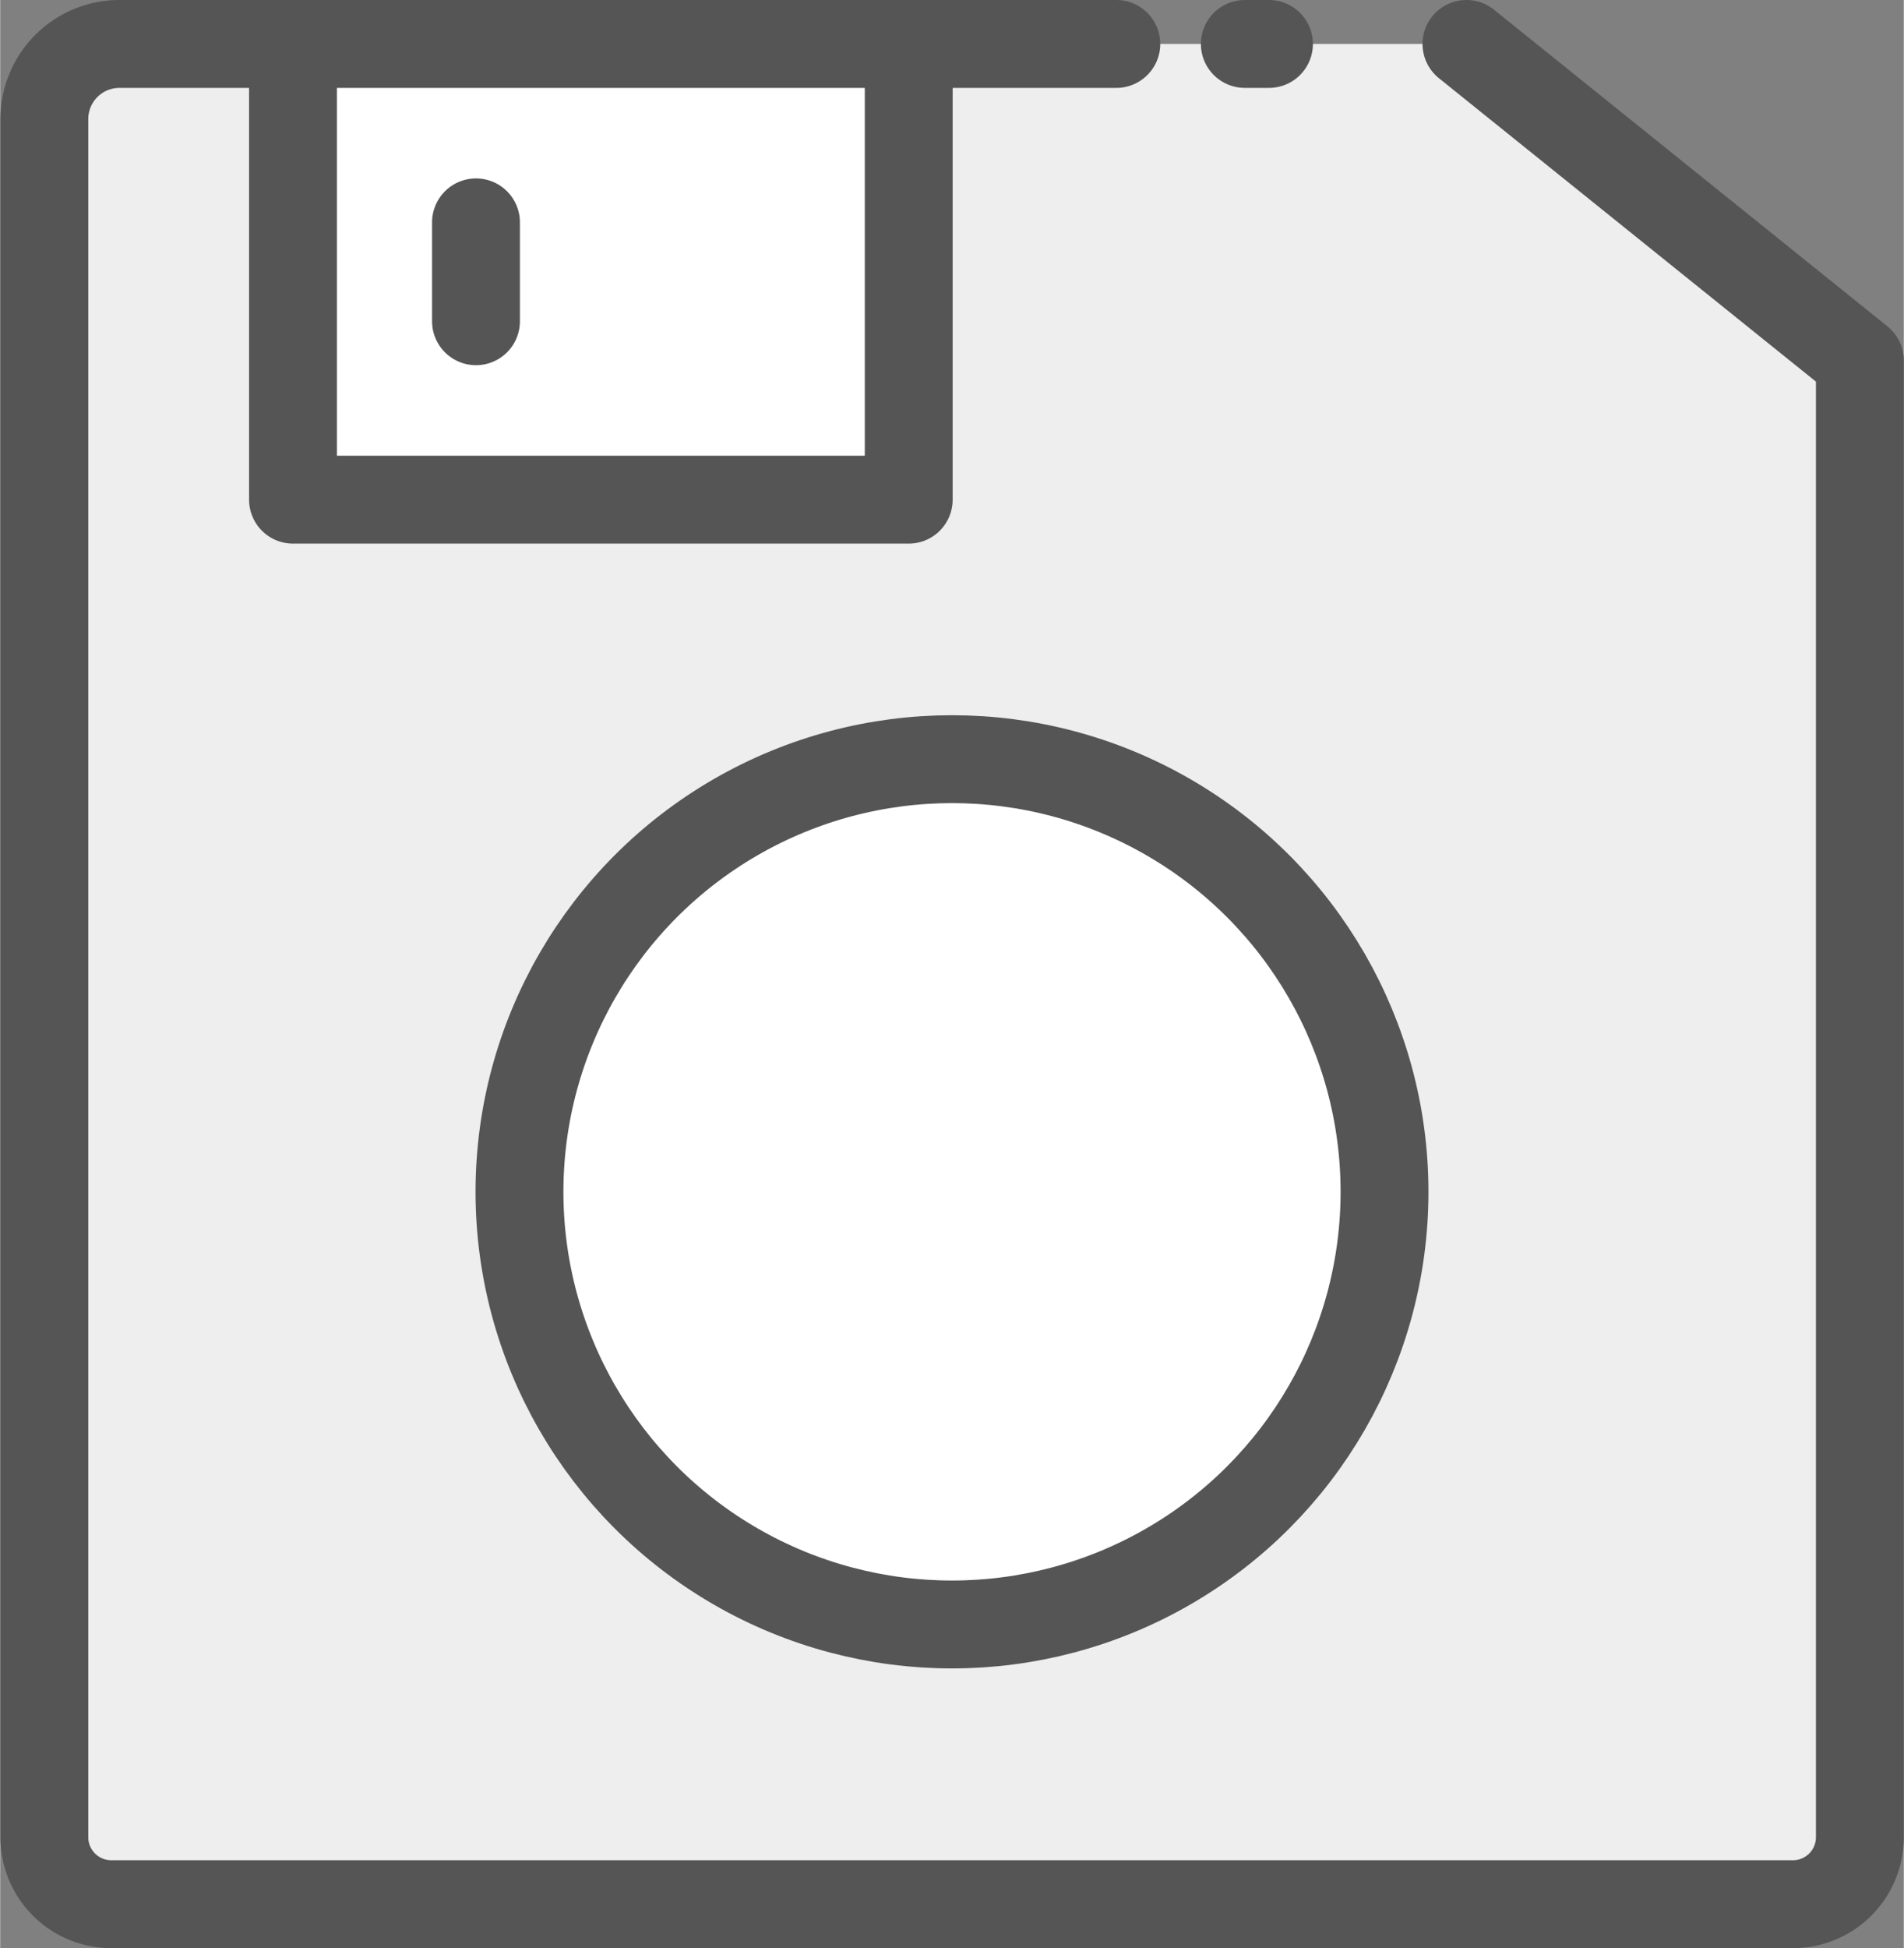
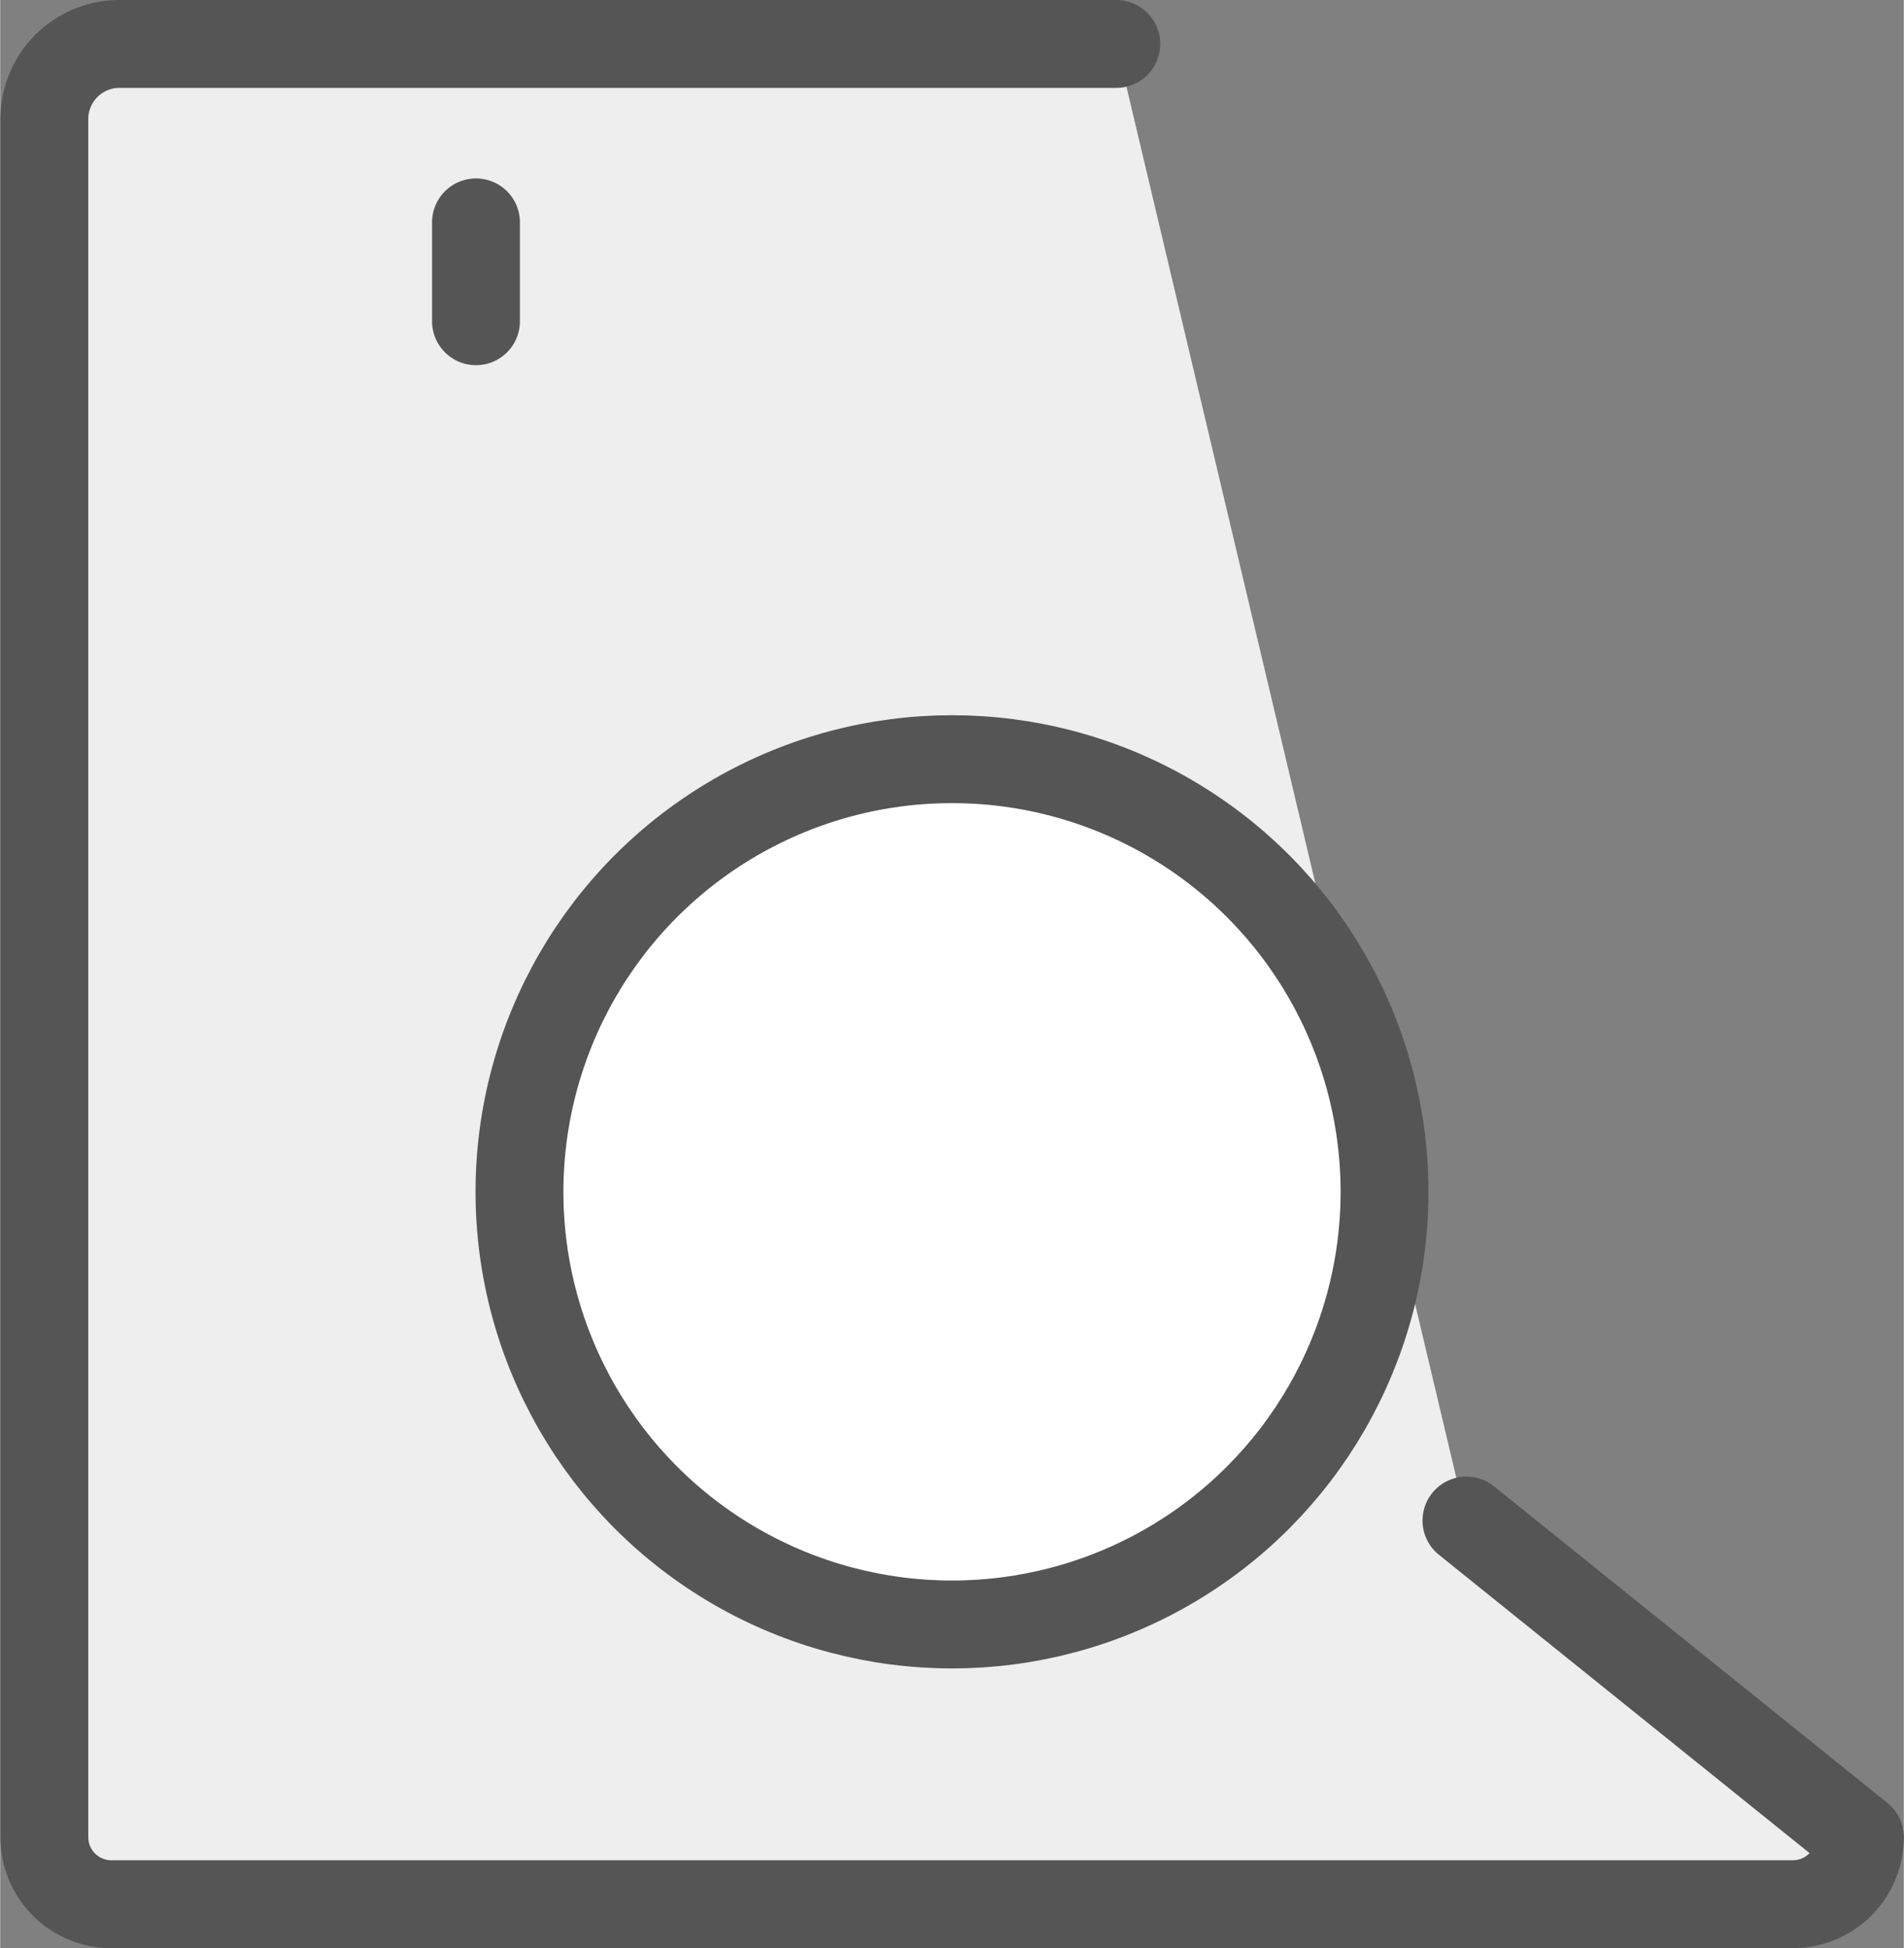
<svg xmlns="http://www.w3.org/2000/svg" width="3.06cm" height="3.13cm" viewBox="0 0 86.66 88.66">
  <rect x="0" y="0" width="86.66" height="88.66" fill="#808080" stroke="none" />
  <title>slide-4</title>
-   <line x1="15.33" y1="54.24" x2="16.33" y2="54.24" fill="none" stroke="#555" stroke-linecap="round" stroke-linejoin="round" stroke-width="4" />
  <line x1="23.33" y1="54.24" x2="24.33" y2="54.24" fill="none" stroke="#555" stroke-linecap="round" stroke-linejoin="round" stroke-width="4" />
-   <line x1="70.33" y1="54.24" x2="71.33" y2="54.24" fill="none" stroke="#555" stroke-linecap="round" stroke-linejoin="round" stroke-width="4" />
-   <path d="M-1042.52,274.26h-45.38a3.42,3.42,0,0,0-3.42,3.42v78.19a3.05,3.05,0,0,0,3.05,3.05h76.55a3.05,3.05,0,0,0,3.05-3.05v-67.2l-17.91-14.41" transform="translate(1093.33 -272.26)" fill="#eee" stroke="#555" stroke-linecap="round" stroke-linejoin="round" stroke-width="4" />
-   <line x1="56.66" y1="2" x2="57.76" y2="2" fill="none" stroke="#555" stroke-linecap="round" stroke-linejoin="round" stroke-width="4" />
+   <path d="M-1042.52,274.26h-45.38a3.42,3.42,0,0,0-3.42,3.42v78.19a3.05,3.05,0,0,0,3.05,3.05h76.55a3.05,3.05,0,0,0,3.05-3.05l-17.91-14.41" transform="translate(1093.33 -272.26)" fill="#eee" stroke="#555" stroke-linecap="round" stroke-linejoin="round" stroke-width="4" />
  <circle cx="43.33" cy="54.24" r="19.69" fill="#fff" stroke="#555" stroke-linecap="round" stroke-linejoin="round" stroke-width="4" />
-   <rect x="13.33" y="2" width="28.03" height="20.74" fill="#fff" stroke="#555" stroke-linecap="round" stroke-linejoin="round" stroke-width="4" />
  <line x1="21.66" y1="10.12" x2="21.66" y2="14.62" fill="#fff" stroke="#555" stroke-linecap="round" stroke-linejoin="round" stroke-width="4" />
</svg>